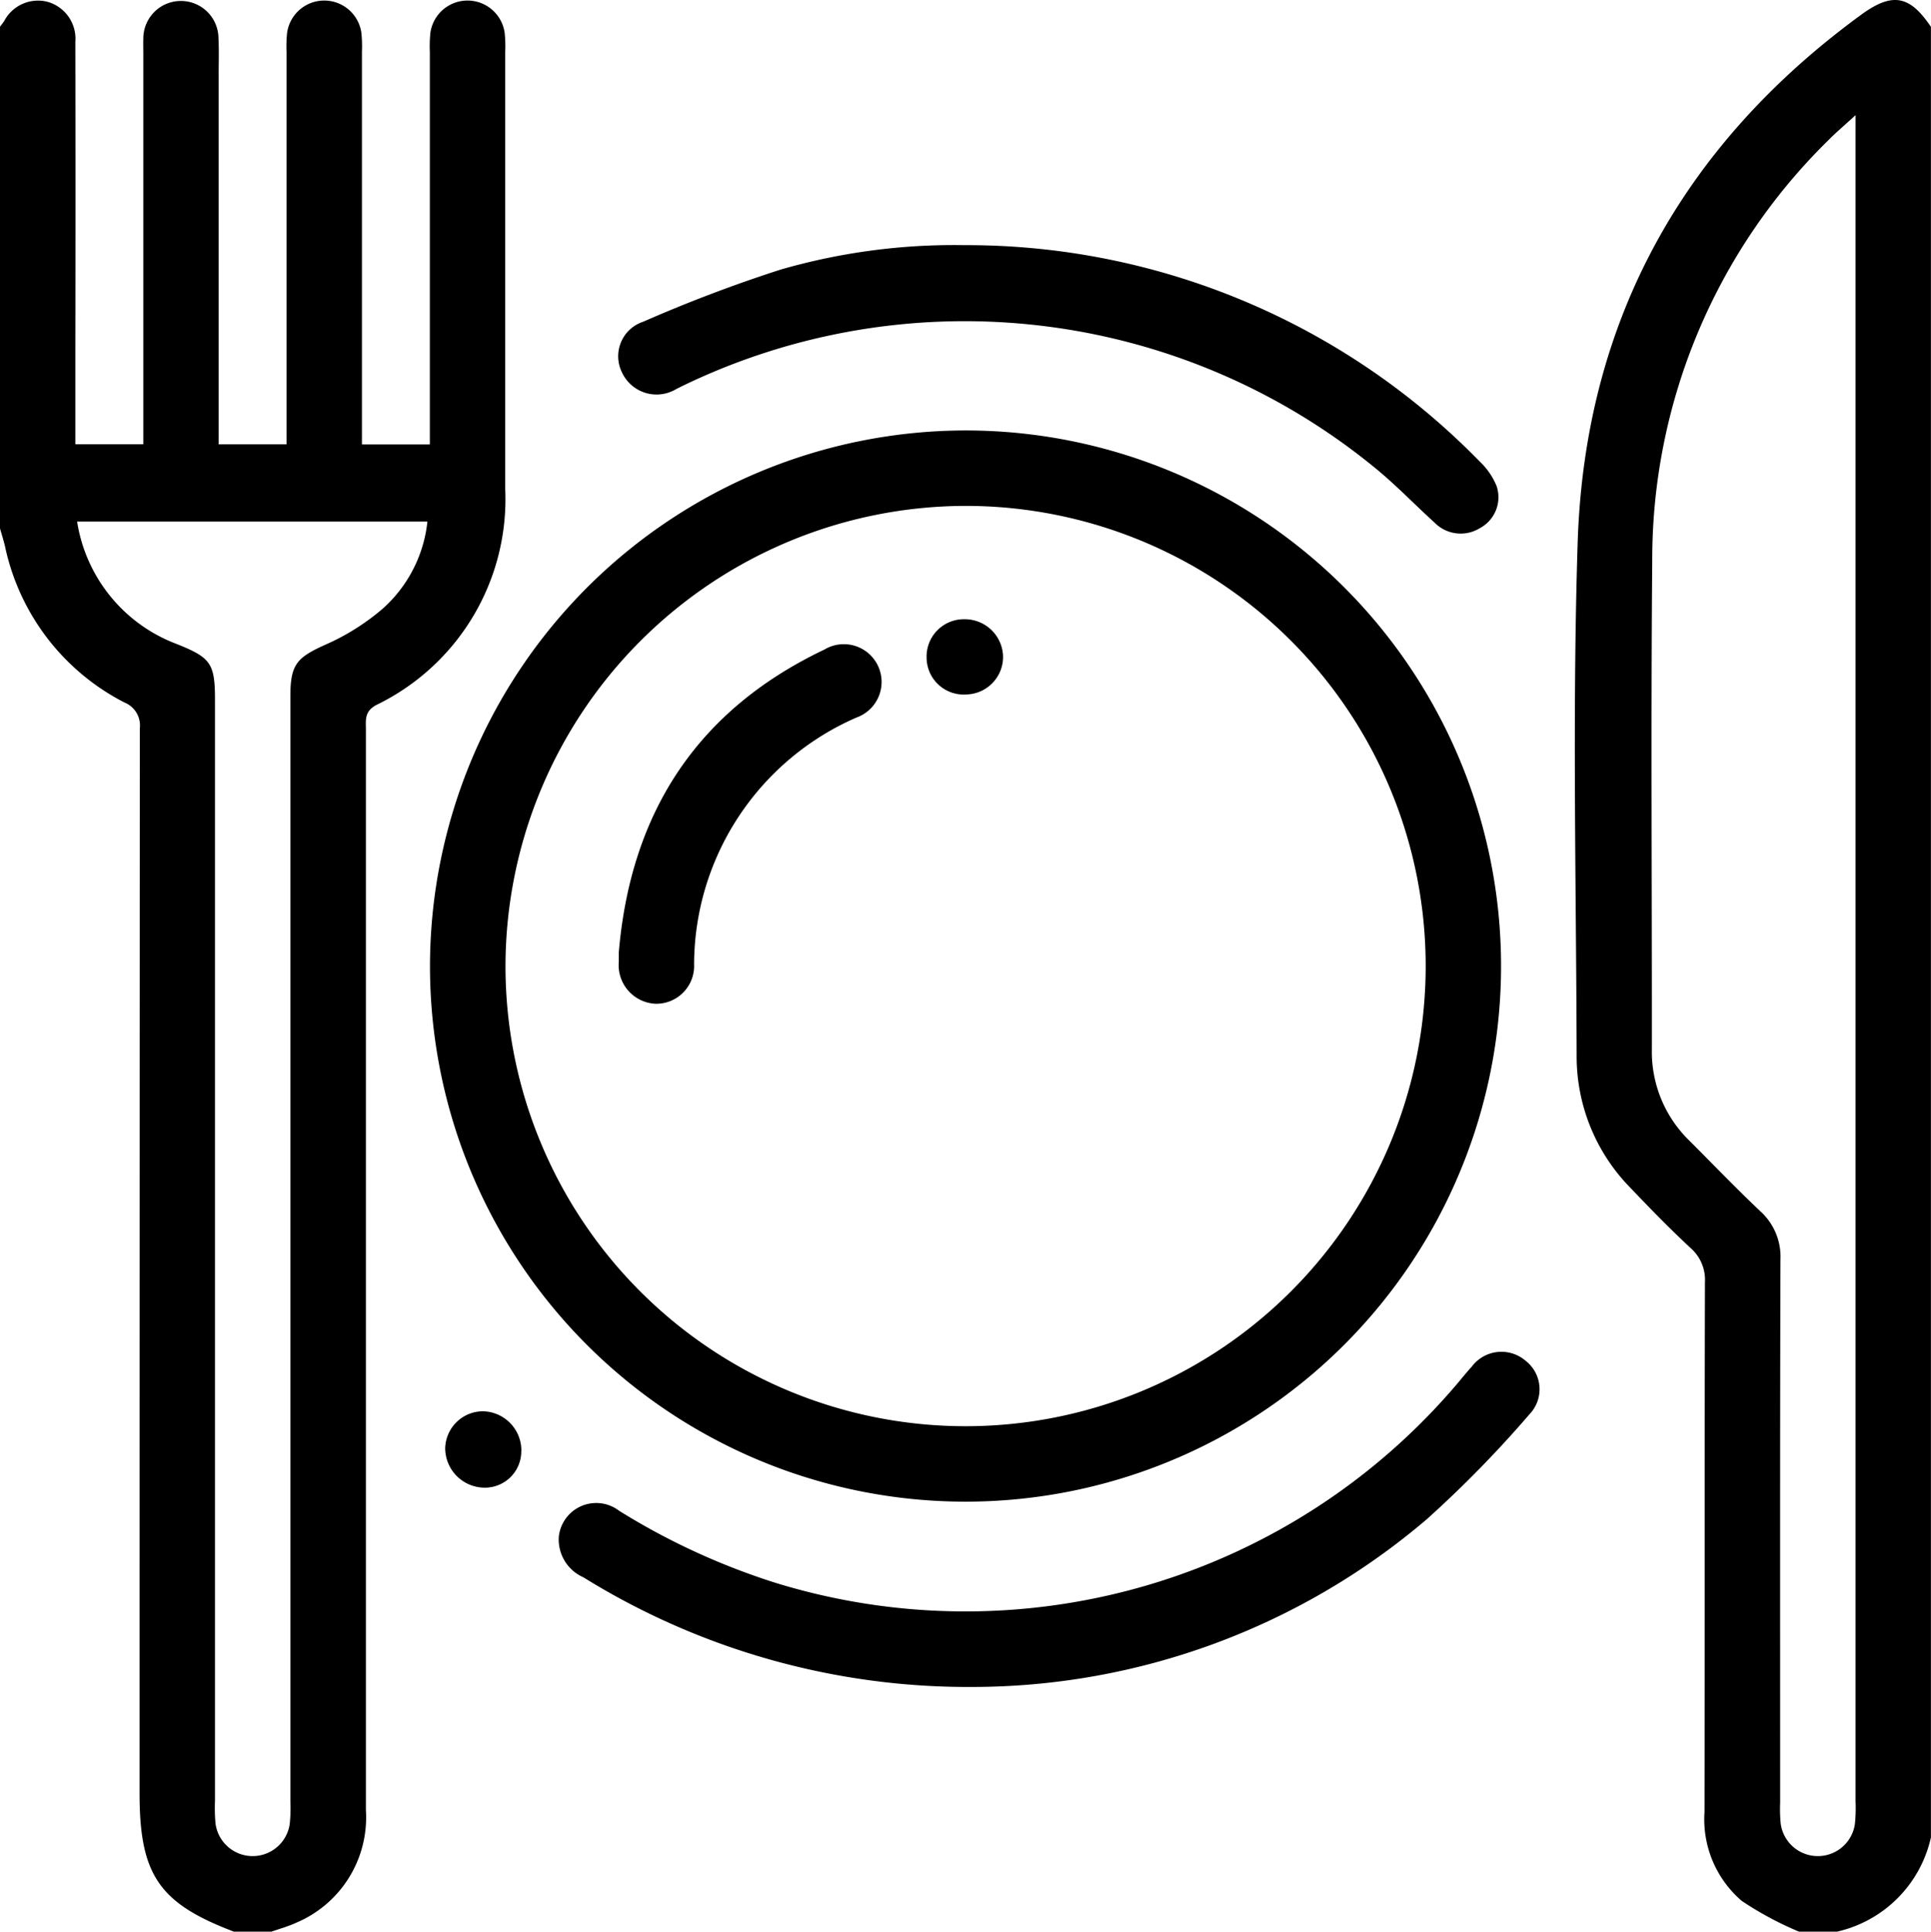
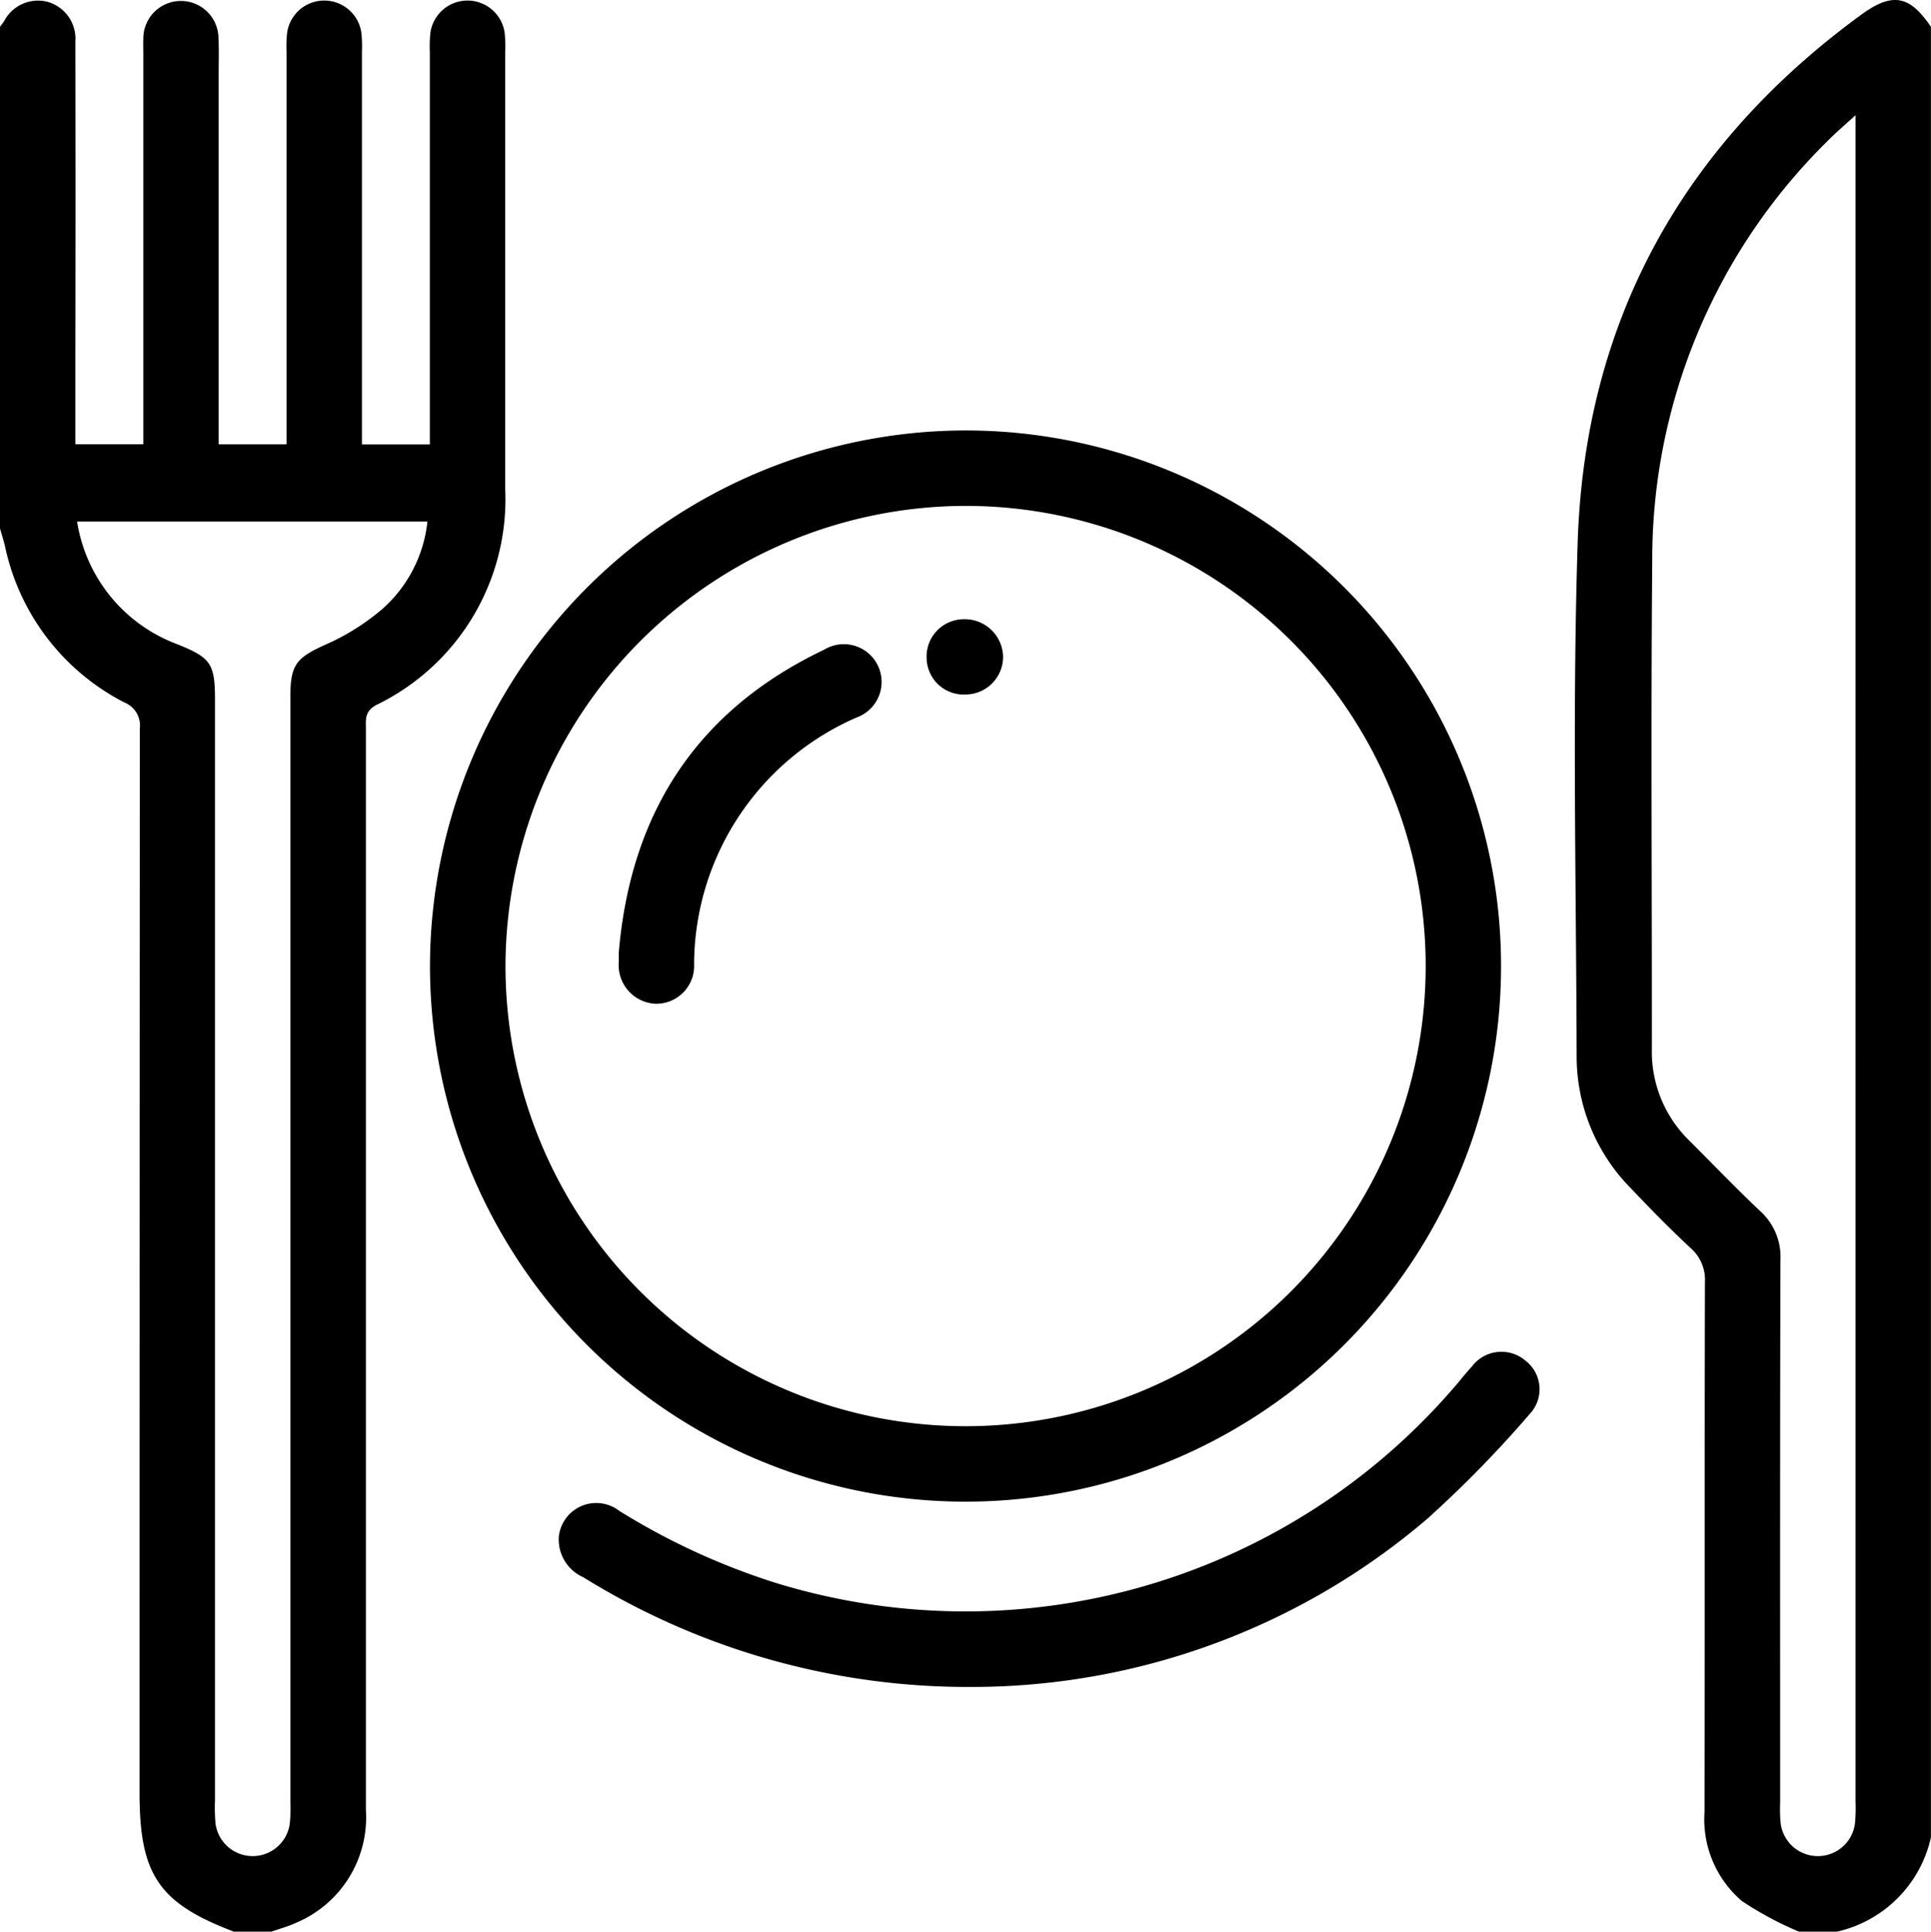
<svg xmlns="http://www.w3.org/2000/svg" height="108.808" viewBox="0 0 108.784 108.808" width="108.784" version="1.1">
  <clipPath id="a">
    <path d="m0 0h108.784v108.808h-108.784z" />
  </clipPath>
  <g clip-path="url(#a)">
    <path d="m0 1.516c.08-.116.165-.216.241-.333a2.153 2.153 0 0 1 2.428-1.077 2.158 2.158 0 0 1 1.576 2.251q.015 8.656 0 17.313v5.362h3.829v-21.982c0-.283-.01-.567 0-.849a2.117 2.117 0 1 1 4.234-.047c.035.706.01 1.416.01 2.124v20.757h3.824v-1.175q0-10.463 0-20.925a7.72 7.72 0 0 1 .029-1.06 2.113 2.113 0 0 1 4.186-.029 7.029 7.029 0 0 1 .033 1.06q0 10.463 0 20.925v1.209h3.825v-1.083q0-10.516 0-21.031a7.472 7.472 0 0 1 .029-1.06 2.113 2.113 0 0 1 4.186-.012 7.135 7.135 0 0 1 .032 1.06q0 12.321 0 24.642a12.88 12.88 0 0 1 -7.249 12.154c-.694.369-.6.849-.6 1.393q0 30.431 0 60.862a6.435 6.435 0 0 1 -3.932 6.348c-.443.207-.922.335-1.385.5h-2.122c-4.217-1.6-5.312-3.2-5.312-7.8q0-29.991.015-59.982a1.392 1.392 0 0 0 -.864-1.453 12.89 12.89 0 0 1 -6.733-8.808c-.08-.335-.186-.663-.28-1zm4.344 27.871a8.821 8.821 0 0 0 5.625 6.9c1.891.762 2.142 1.073 2.142 3.123q0 31.015 0 62.031a9.691 9.691 0 0 0 .029 1.272 2.11 2.11 0 0 0 4.182.035 8.6 8.6 0 0 0 .036-1.273q0-31.121 0-62.242c0-1.816.364-2.188 2-2.924a12.982 12.982 0 0 0 3.2-2.015 7.65 7.65 0 0 0 2.52-4.907z" transform="translate(0 -.006)" />
-     <path d="m124.289 108.808a18.879 18.879 0 0 1 -3.224-1.731 6.057 6.057 0 0 1 -2.1-5.007c.017-9.945 0-19.891.025-29.836a2.378 2.378 0 0 0 -.809-1.934c-1.166-1.083-2.28-2.225-3.378-3.378a10.577 10.577 0 0 1 -3.041-7.478c-.024-9.627-.248-19.262.058-28.878.4-12.447 5.891-22.372 15.96-29.727 1.775-1.3 2.744-1.1 3.941.672v101.989a7 7 0 0 1 -5.312 5.312zm3.187-102.321c-.633.58-1.09.963-1.507 1.385a33.08 33.08 0 0 0 -9.948 23.735c-.079 9.168-.013 18.337-.021 27.506a6.986 6.986 0 0 0 2.122 5.149c1.327 1.326 2.627 2.682 3.99 3.969a3.448 3.448 0 0 1 1.132 2.723c-.029 10.195-.017 20.391-.017 30.586a8.514 8.514 0 0 0 .029 1.166 2.11 2.11 0 0 0 4.182.038 8.811 8.811 0 0 0 .037-1.272q0-46.783 0-93.565z" transform="translate(-22.941)" />
+     <path d="m124.289 108.808a18.879 18.879 0 0 1 -3.224-1.731 6.057 6.057 0 0 1 -2.1-5.007c.017-9.945 0-19.891.025-29.836a2.378 2.378 0 0 0 -.809-1.934c-1.166-1.083-2.28-2.225-3.378-3.378a10.577 10.577 0 0 1 -3.041-7.478c-.024-9.627-.248-19.262.058-28.878.4-12.447 5.891-22.372 15.96-29.727 1.775-1.3 2.744-1.1 3.941.672v101.989a7 7 0 0 1 -5.312 5.312zm3.187-102.321c-.633.58-1.09.963-1.507 1.385a33.08 33.08 0 0 0 -9.948 23.735c-.079 9.168-.013 18.337-.021 27.506a6.986 6.986 0 0 0 2.122 5.149c1.327 1.326 2.627 2.682 3.99 3.969a3.448 3.448 0 0 1 1.132 2.723c-.029 10.195-.017 20.391-.017 30.586a8.514 8.514 0 0 0 .029 1.166 2.11 2.11 0 0 0 4.182.038 8.811 8.811 0 0 0 .037-1.272z" transform="translate(-22.941)" />
    <path d="m60.64 30.516a30.17 30.17 0 1 1 -30.154 30.129 30.214 30.214 0 0 1 30.154-30.129m-25.9 30.16a25.92 25.92 0 1 0 25.954-25.91 25.966 25.966 0 0 0 -25.954 25.91" transform="translate(-6.263 -6.269)" />
    <path d="m62.9 114.71a41.112 41.112 0 0 1 -21.9-6.178 2.323 2.323 0 0 1 -1.381-2.3 2.12 2.12 0 0 1 3.4-1.444 38.747 38.747 0 0 0 8.838 4.066 36.343 36.343 0 0 0 38.438-11.3c.249-.3.493-.6.757-.889a2.085 2.085 0 0 1 3.02-.338 2.033 2.033 0 0 1 .228 3.024 64.555 64.555 0 0 1 -5.78 5.908 39.5 39.5 0 0 1 -25.62 9.451" transform="translate(-8.137 -19.685)" />
-     <path d="m63.342 17.379a40.371 40.371 0 0 1 29.035 12.2 3.93 3.93 0 0 1 .941 1.375 1.97 1.97 0 0 1 -.946 2.367 2.059 2.059 0 0 1 -2.547-.31c-1.127-1.022-2.183-2.128-3.359-3.087a36.47 36.47 0 0 0 -38.966-4.637c-.128.06-.252.129-.381.187a2.147 2.147 0 0 1 -3.069-.914 2.048 2.048 0 0 1 1.193-2.869 81.913 81.913 0 0 1 7.714-2.928 35.228 35.228 0 0 1 10.386-1.384" transform="translate(-9.005 -3.57)" />
-     <path d="m35.85 102.282a2.047 2.047 0 0 1 -2.075 2.072 2.231 2.231 0 0 1 -2.211-2.218 2.135 2.135 0 0 1 2.1-2.085 2.211 2.211 0 0 1 2.191 2.23" transform="translate(-6.484 -20.555)" />
    <path d="m43.873 63.028c.67-7.857 4.4-13.637 11.586-17.054a2.127 2.127 0 1 1 1.814 3.826 15.21 15.21 0 0 0 -9.158 13.9 2.132 2.132 0 0 1 -2.183 2.227 2.178 2.178 0 0 1 -2.059-2.361c0-.176 0-.354 0-.53" transform="translate(-9.013 -9.386)" />
    <path d="m65.7 46.073a2.1 2.1 0 0 1 2.126-2.173 2.154 2.154 0 0 1 2.182 2.132 2.121 2.121 0 0 1 -2.087 2.106 2.087 2.087 0 0 1 -2.221-2.065" transform="translate(-13.499 -9.019)" />
  </g>
</svg>